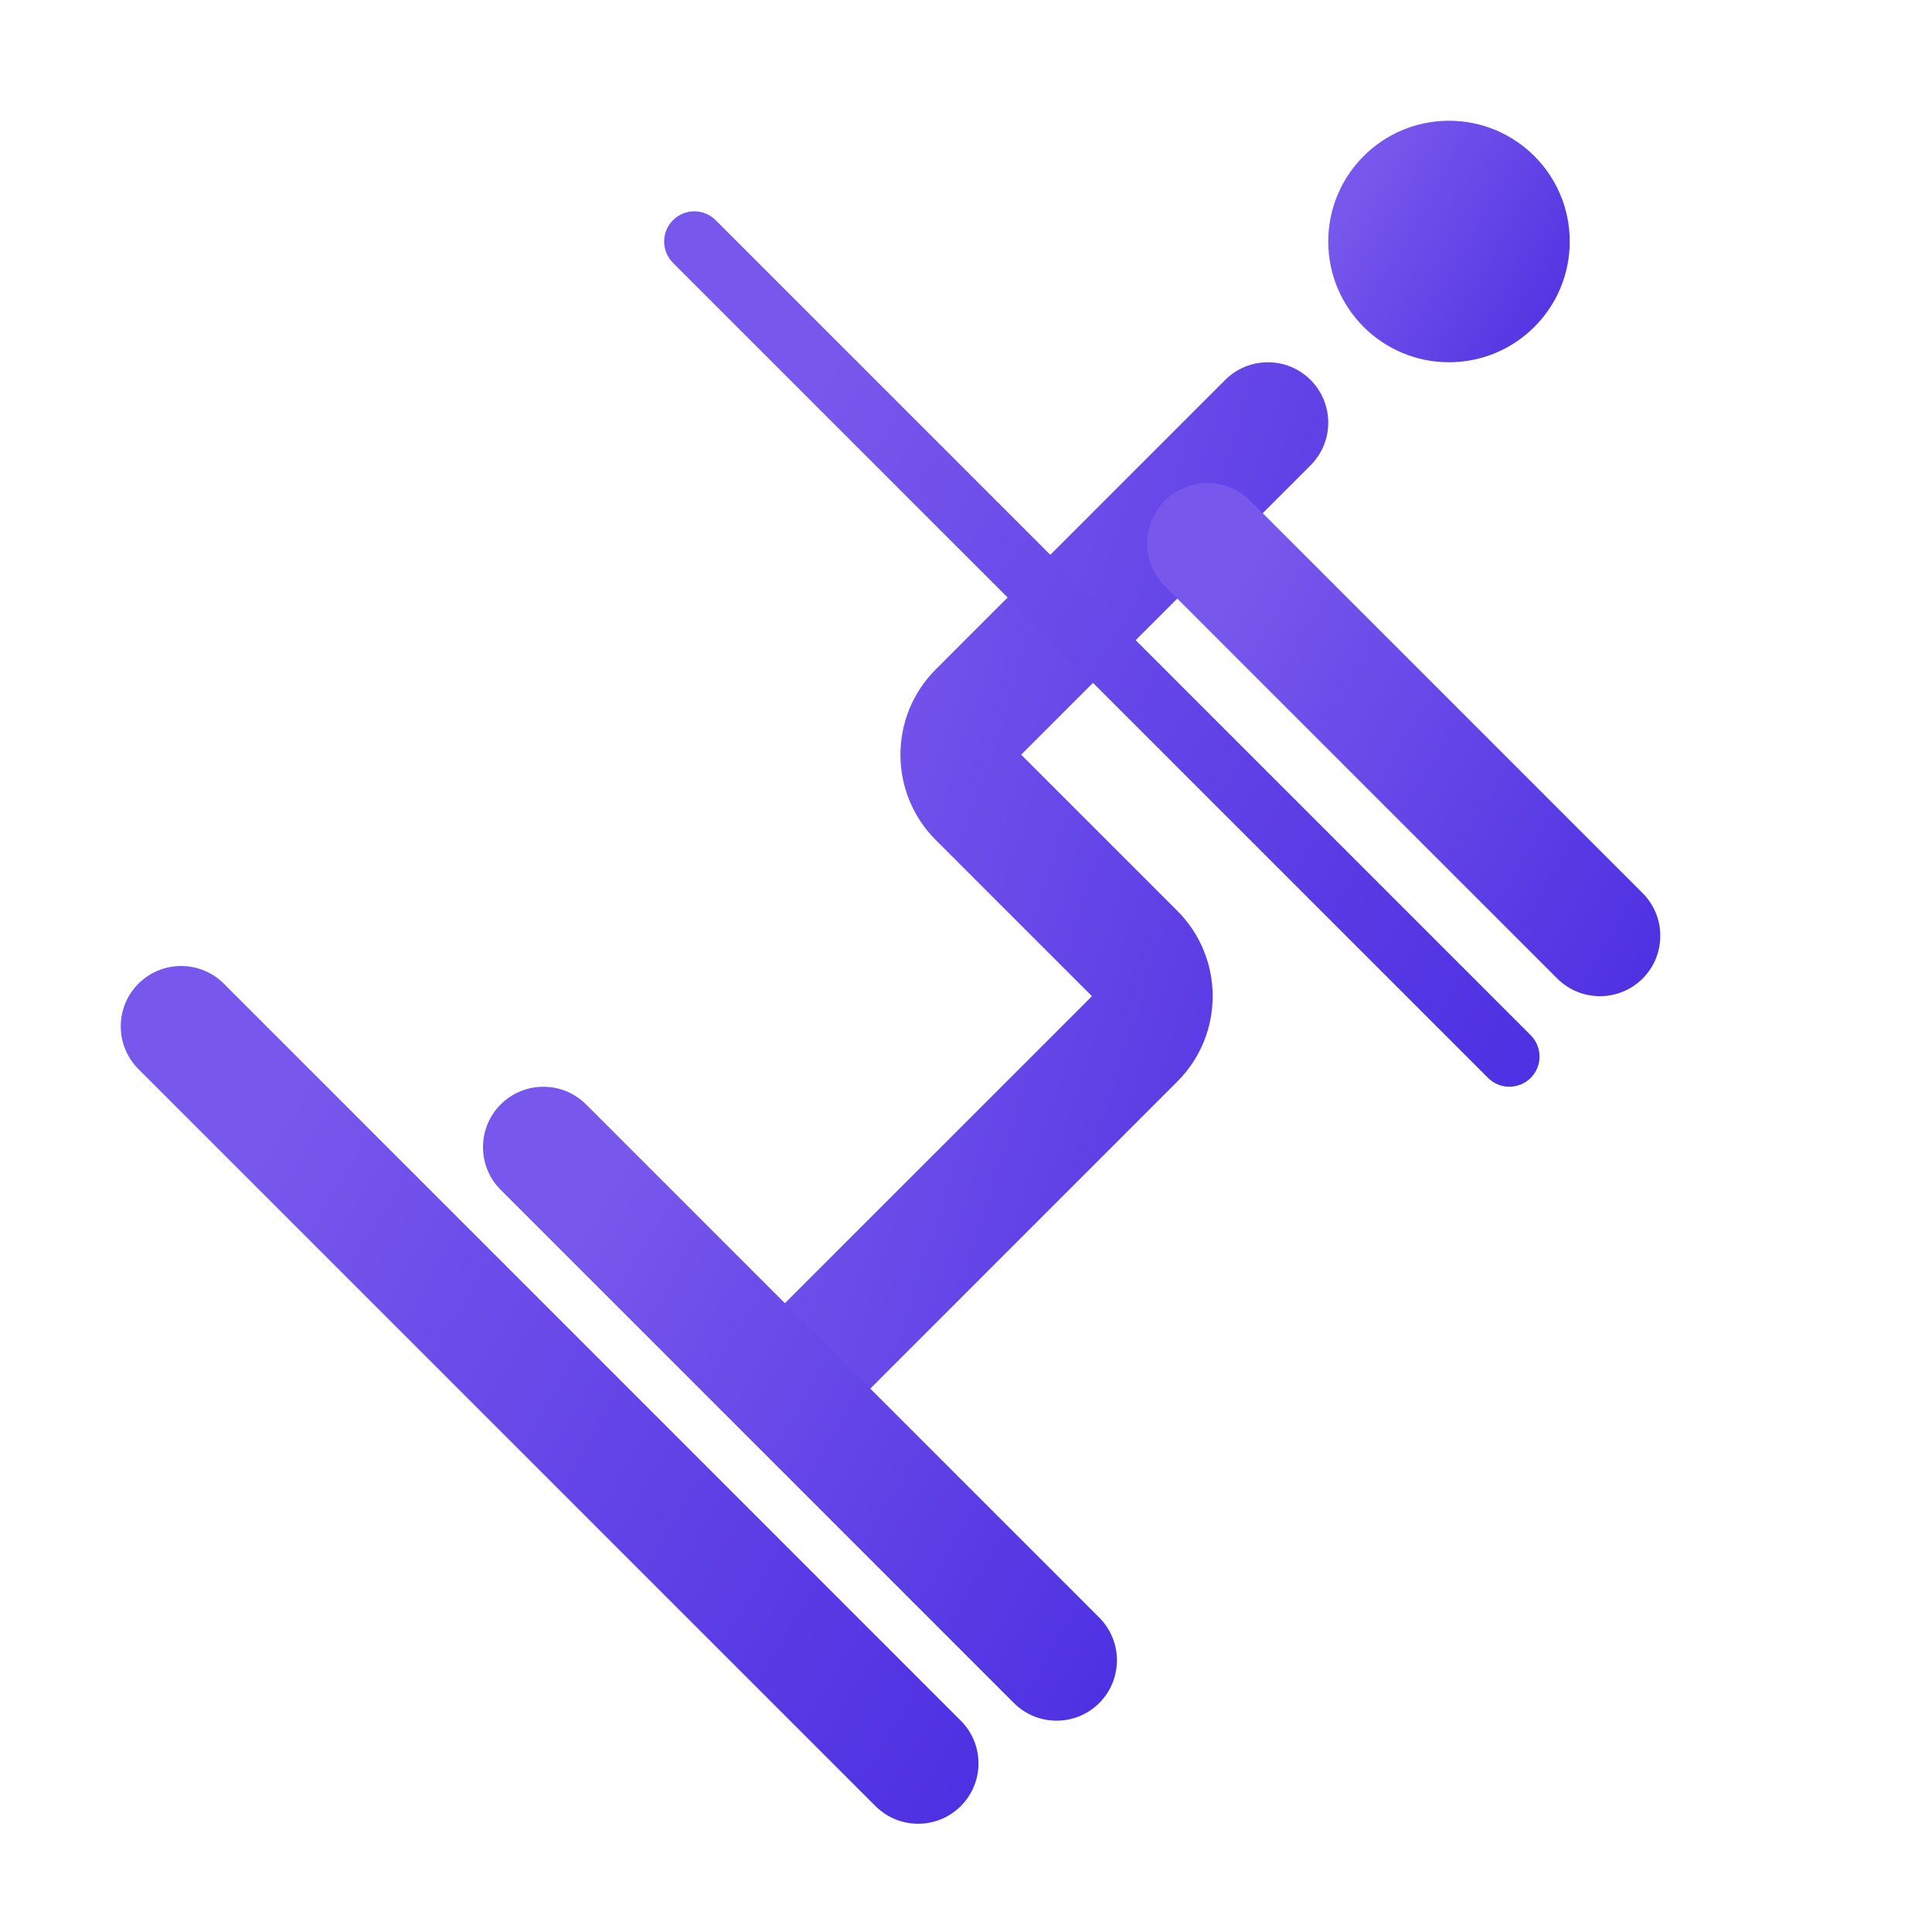
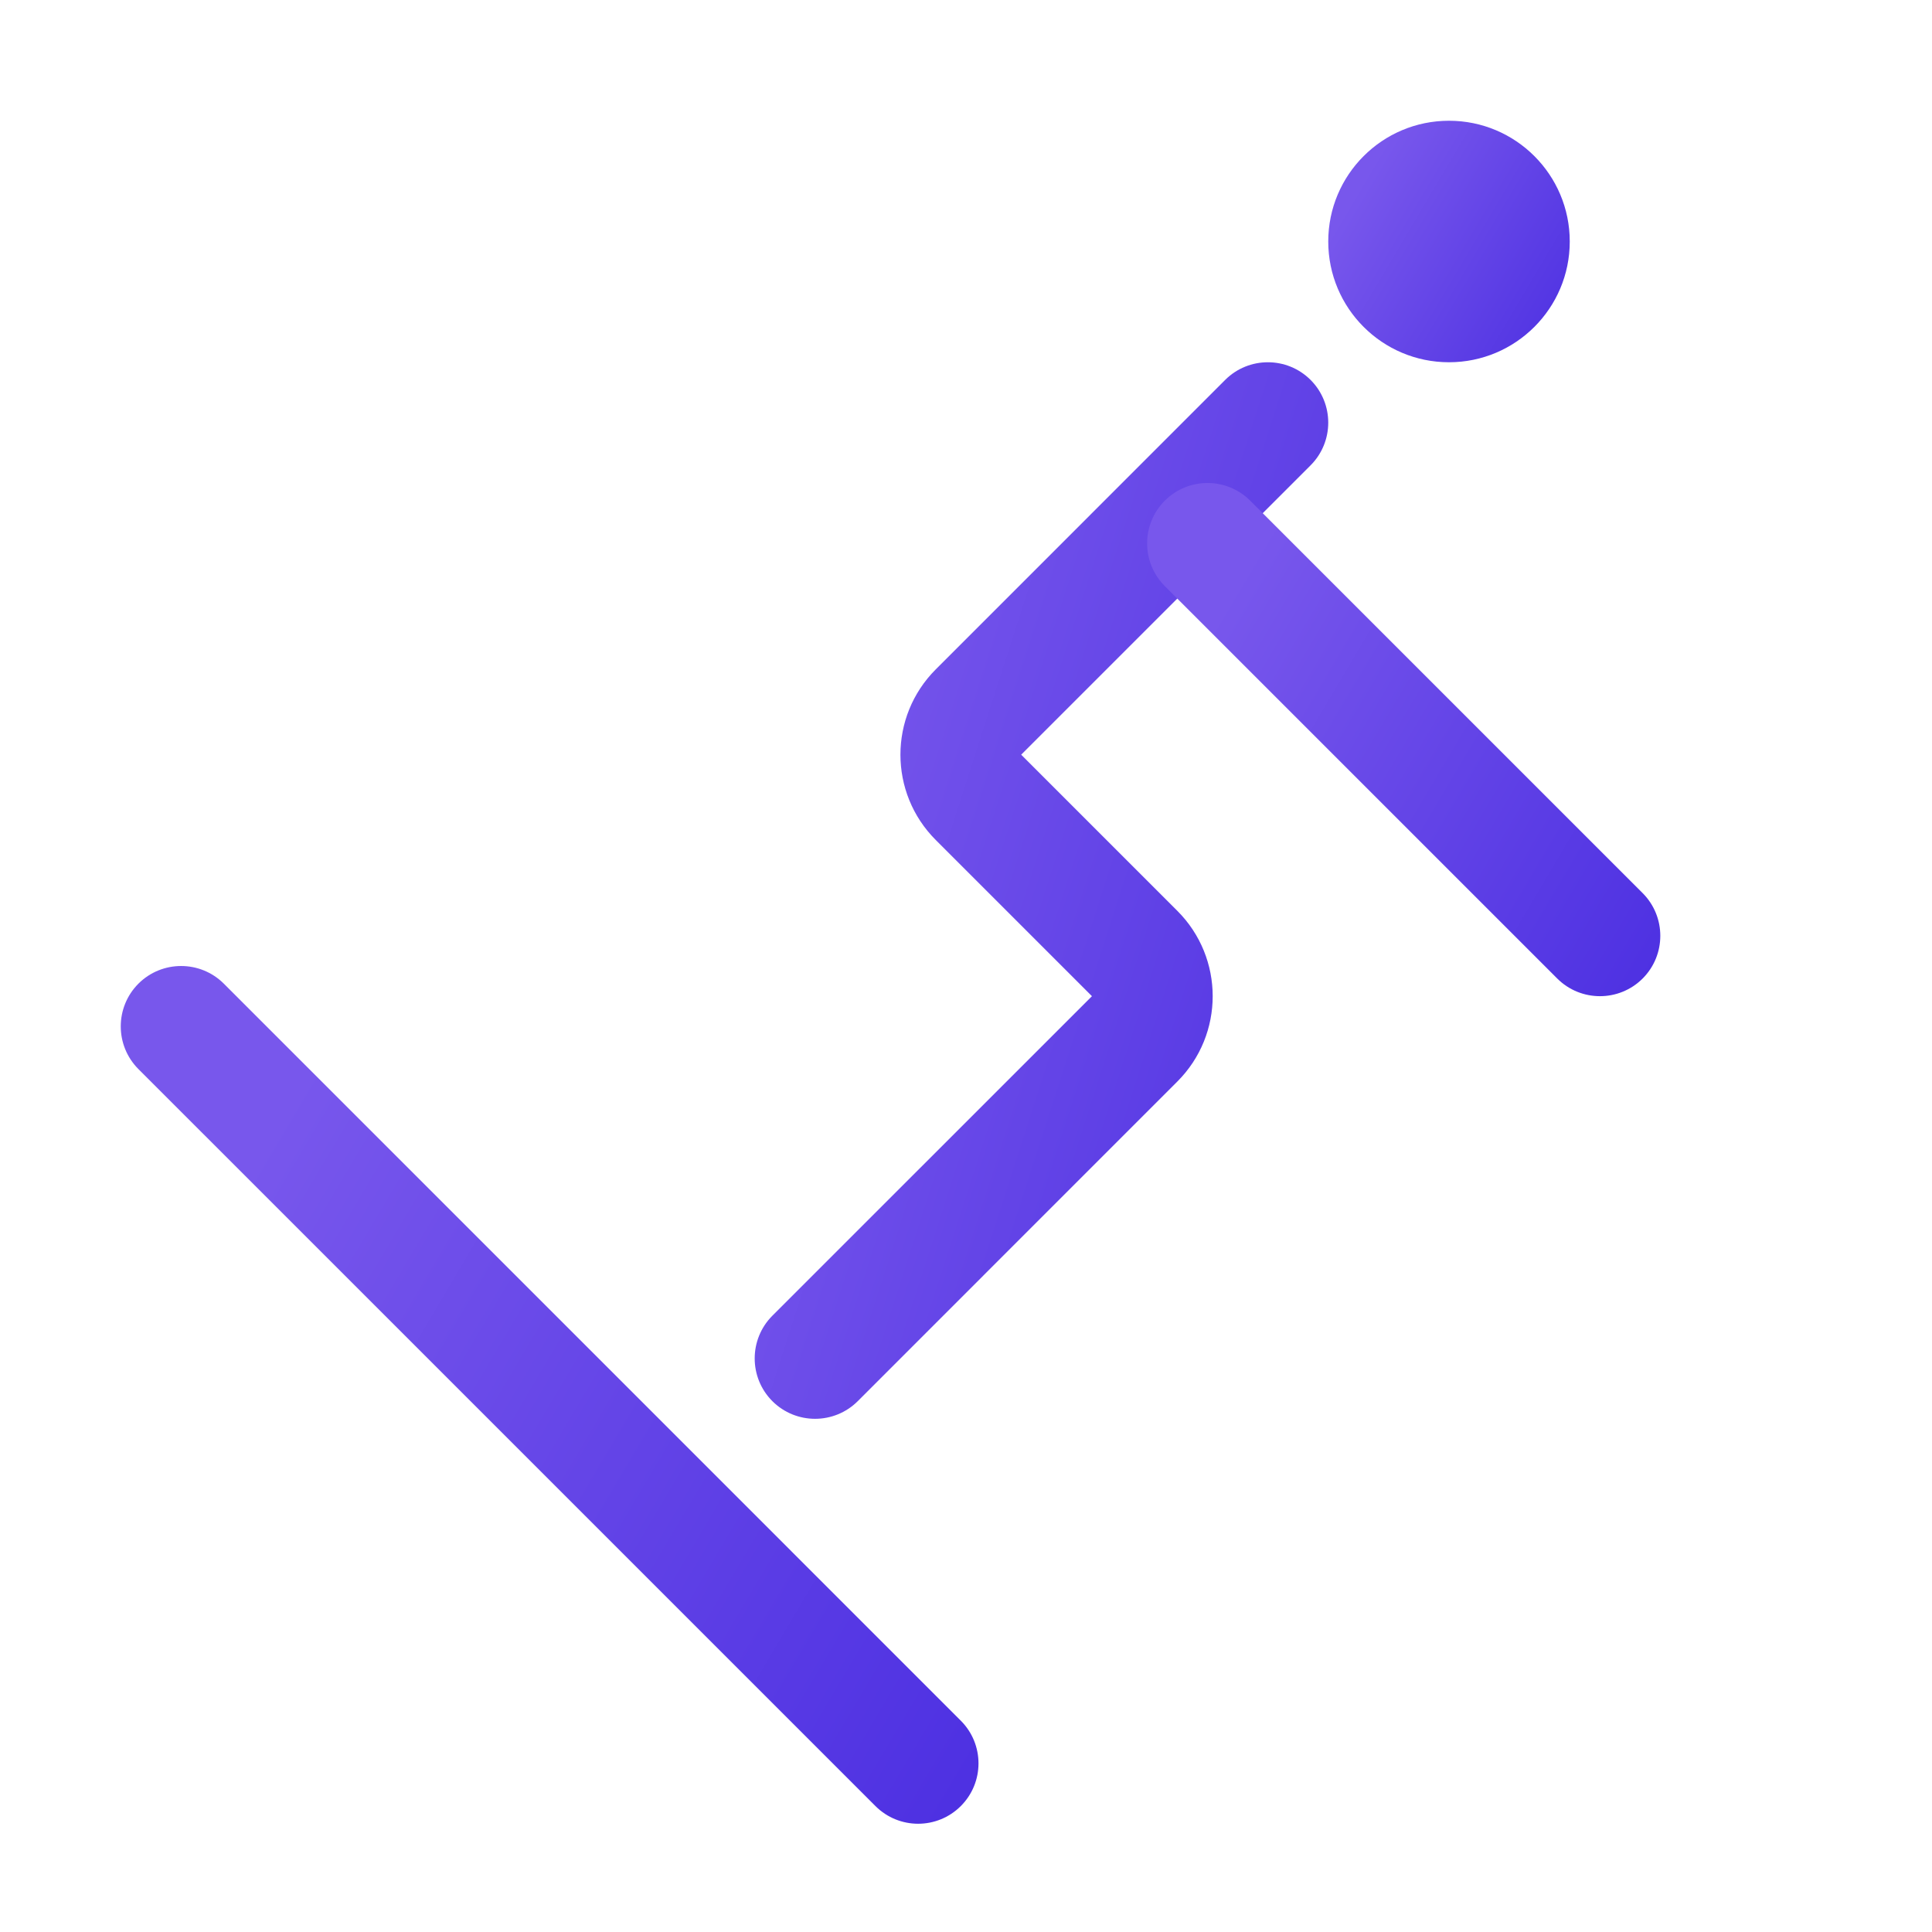
<svg xmlns="http://www.w3.org/2000/svg" width="48" height="48" viewBox="0 0 48 48" fill="none">
  <path d="M39 6C39 7.657 37.657 9 36 9C34.343 9 33 7.657 33 6C33 4.343 34.343 3 36 3C37.657 3 39 4.343 39 6Z" fill="url(#paint0_linear_302_635)" />
  <path fill-rule="evenodd" clip-rule="evenodd" d="M32.561 9.439C33.146 10.025 33.146 10.975 32.561 11.561L25.371 18.75L29.25 22.629C30.422 23.8 30.422 25.7 29.25 26.871L21.311 34.811C20.725 35.396 19.775 35.396 19.189 34.811C18.604 34.225 18.604 33.275 19.189 32.689L27.129 24.75L23.25 20.871C22.078 19.7 22.078 17.8 23.25 16.629L30.439 9.439C31.025 8.854 31.975 8.854 32.561 9.439Z" fill="url(#paint1_linear_302_635)" />
  <path fill-rule="evenodd" clip-rule="evenodd" d="M28.939 12.439C29.525 11.854 30.475 11.854 31.061 12.439L40.811 22.189C41.396 22.775 41.396 23.725 40.811 24.311C40.225 24.896 39.275 24.896 38.689 24.311L28.939 14.561C28.354 13.975 28.354 13.025 28.939 12.439Z" fill="url(#paint2_linear_302_635)" />
-   <path fill-rule="evenodd" clip-rule="evenodd" d="M12.439 27.439C13.025 26.854 13.975 26.854 14.561 27.439L27.311 40.189C27.896 40.775 27.896 41.725 27.311 42.311C26.725 42.896 25.775 42.896 25.189 42.311L12.439 29.561C11.854 28.975 11.854 28.025 12.439 27.439Z" fill="url(#paint3_linear_302_635)" />
  <path fill-rule="evenodd" clip-rule="evenodd" d="M3.439 24.439C4.025 23.854 4.975 23.854 5.561 24.439L23.871 42.75C24.457 43.336 24.457 44.285 23.871 44.871C23.285 45.457 22.336 45.457 21.75 44.871L3.439 26.561C2.854 25.975 2.854 25.025 3.439 24.439Z" fill="url(#paint4_linear_302_635)" />
-   <path fill-rule="evenodd" clip-rule="evenodd" d="M16.72 5.47C17.013 5.177 17.487 5.177 17.78 5.47L38.03 25.72C38.323 26.013 38.323 26.487 38.03 26.78C37.737 27.073 37.263 27.073 36.97 26.78L16.72 6.53C16.427 6.237 16.427 5.763 16.72 5.47Z" fill="url(#paint5_linear_302_635)" />
  <defs>
    <linearGradient id="paint0_linear_302_635" x1="33.882" y1="4.444" x2="39.473" y2="7.754" gradientUnits="userSpaceOnUse">
      <stop stop-color="#7857EC" />
      <stop offset="1" stop-color="#4E31E2" />
    </linearGradient>
    <linearGradient id="paint1_linear_302_635" x1="20.846" y1="15.319" x2="37.098" y2="20.542" gradientUnits="userSpaceOnUse">
      <stop stop-color="#7857EC" />
      <stop offset="1" stop-color="#4E31E2" />
    </linearGradient>
    <linearGradient id="paint2_linear_302_635" x1="30.375" y1="15.069" x2="42.255" y2="22.102" gradientUnits="userSpaceOnUse">
      <stop stop-color="#7857EC" />
      <stop offset="1" stop-color="#4E31E2" />
    </linearGradient>
    <linearGradient id="paint3_linear_302_635" x1="14.316" y1="30.792" x2="28.991" y2="39.479" gradientUnits="userSpaceOnUse">
      <stop stop-color="#7857EC" />
      <stop offset="1" stop-color="#4E31E2" />
    </linearGradient>
    <linearGradient id="paint4_linear_302_635" x1="6.134" y1="29.13" x2="25.99" y2="40.885" gradientUnits="userSpaceOnUse">
      <stop stop-color="#7857EC" />
      <stop offset="1" stop-color="#4E31E2" />
    </linearGradient>
    <linearGradient id="paint5_linear_302_635" x1="19.698" y1="10.486" x2="39.964" y2="22.483" gradientUnits="userSpaceOnUse">
      <stop stop-color="#7857EC" />
      <stop offset="1" stop-color="#4E31E2" />
    </linearGradient>
  </defs>
</svg>